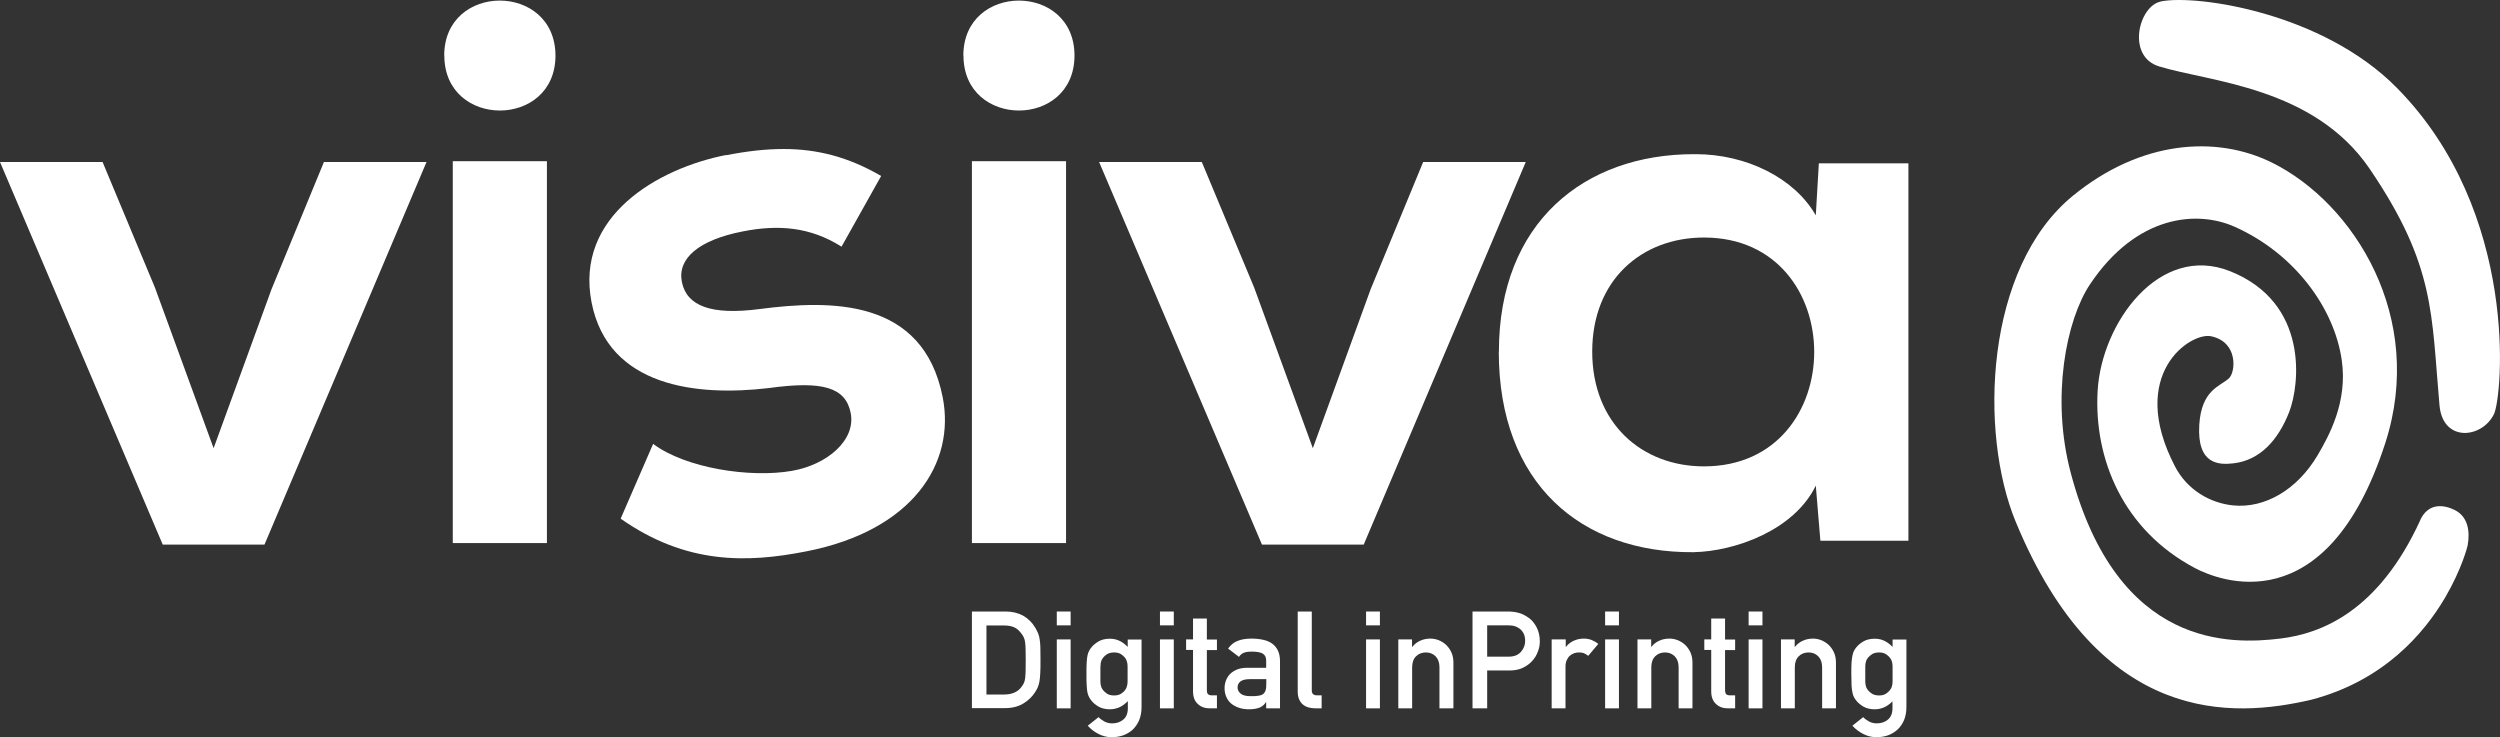
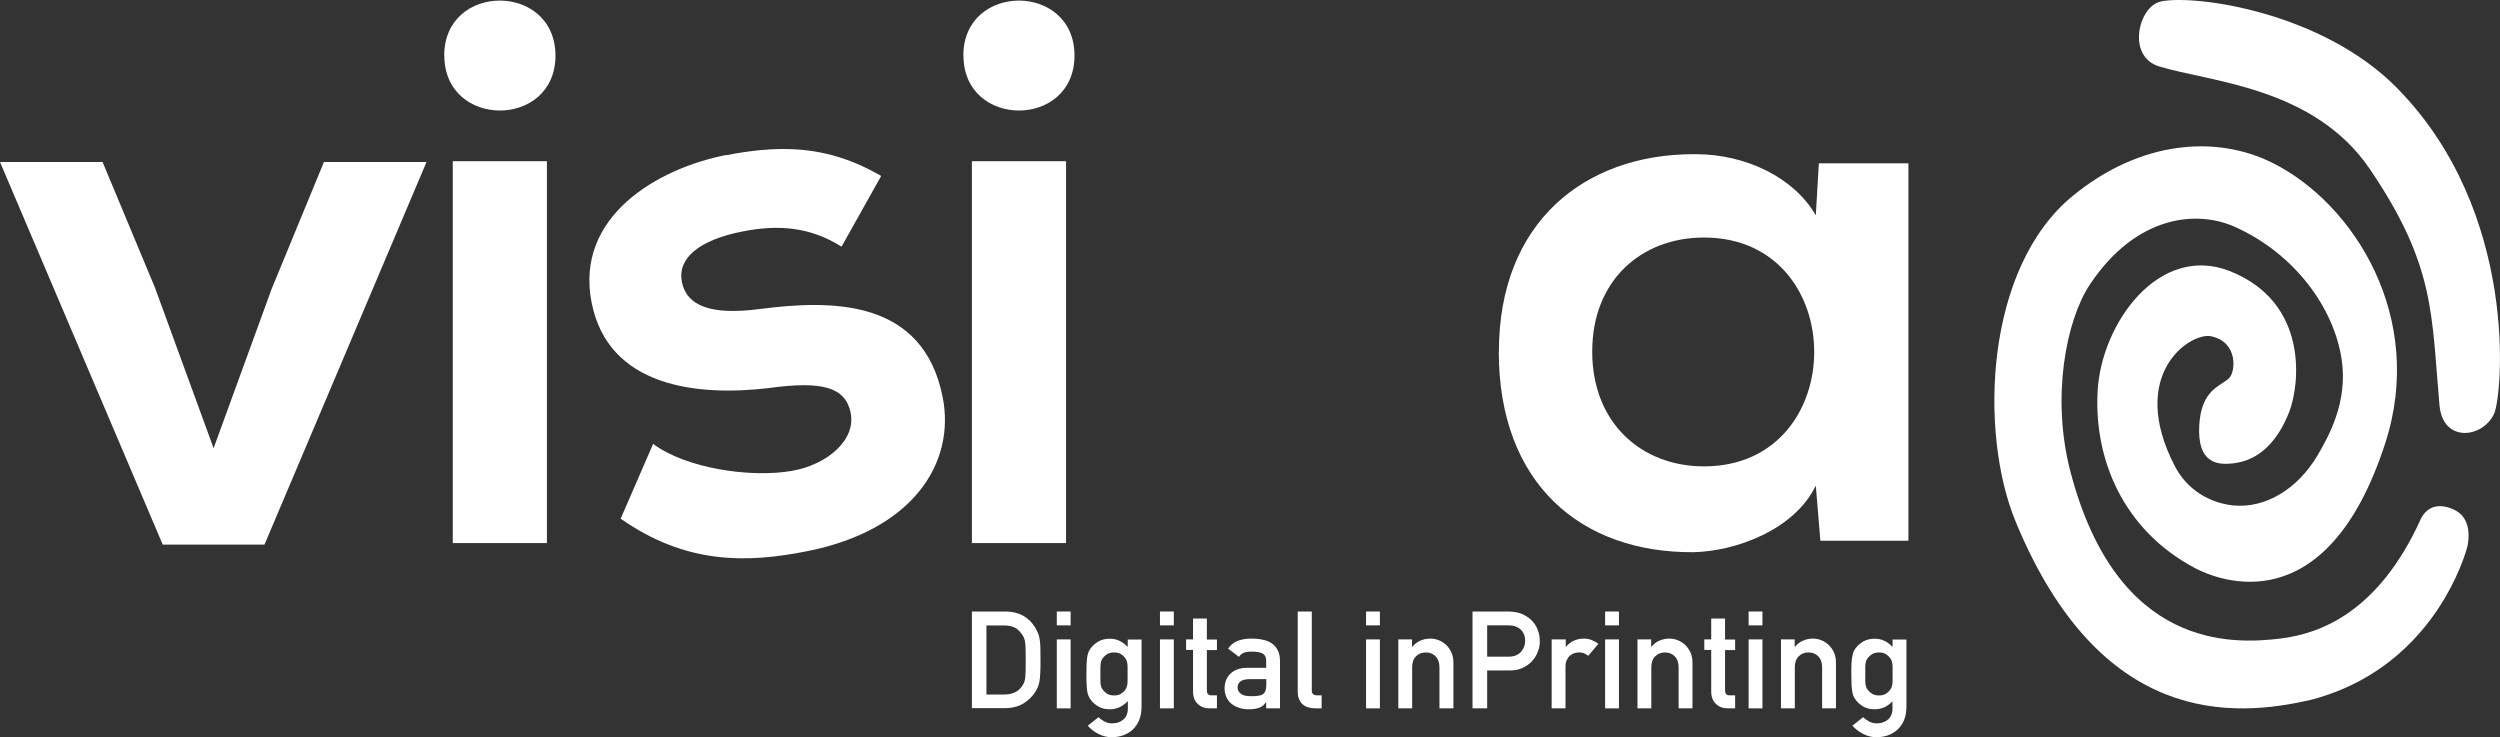
<svg xmlns="http://www.w3.org/2000/svg" id="Livello_2" viewBox="0 0 213.24 62.87">
  <rect x="0" y="0" width="213.24" height="62.87" fill="#333333" stroke="none" />
  <defs>
    <style>.cls-1{fill:#fff;}</style>
  </defs>
  <g id="Livello_1-2">
    <path class="cls-1" d="m61.94,13.22c-5.81,1.14-12.92,5.21-11.48,12.58,1.42,7.23,9.02,8.02,15.11,7.3,4.57-.63,6.55-.08,6.99,2.12.46,2.33-2.02,4.42-5,4.94-3.57.63-9.1-.23-11.85-2.3l-2.77,6.38c5.6,3.93,10.8,3.78,15.83,2.79,9.1-1.78,12.74-7.53,11.64-13.14-1.66-8.46-9.54-8.32-15.62-7.53-4.12.54-6.22-.25-6.63-2.32-.39-2,1.45-3.57,5.19-4.3,3.03-.6,5.76-.39,8.43,1.3l3.38-6.03c-2.81-1.63-5.45-2.3-8.33-2.3-1.55,0-3.16.19-4.89.53" />
    <polygon class="cls-1" points="27.63 13.82 23.16 24.67 18.22 38.23 13.22 24.54 8.75 13.82 0 13.82 13.88 46.45 22.56 46.45 36.38 13.82 27.63 13.82" />
    <path class="cls-1" d="m38.62,46.32h8.03V13.75h-8.03v32.57Zm-.72-41.58c0,6.25,9.48,6.25,9.48,0C47.37,1.61,45,.05,42.63.05s-4.74,1.56-4.74,4.69" />
    <path class="cls-1" d="m82.9,46.32h8.03V13.75h-8.03v32.57Zm-.72-41.58c0,6.25,9.47,6.25,9.47,0,0-3.13-2.37-4.69-4.74-4.69s-4.74,1.56-4.74,4.69" />
-     <polygon class="cls-1" points="121.39 13.82 116.91 24.67 111.98 38.23 106.98 24.54 102.51 13.82 93.75 13.82 107.64 46.45 116.32 46.45 130.14 13.82 121.39 13.82" />
    <path class="cls-1" d="m135.81,29.99c0-6.14,4.25-9.73,9.53-9.73,12.54,0,12.54,19.52,0,19.52-5.29,0-9.53-3.66-9.53-9.79m-7.97,0c0,11.3,7.05,17.17,16.59,17.11,3.59-.07,8.62-1.89,10.45-5.68l.39,4.7h7.51V13.93h-7.64l-.26,4.44c-1.83-3.2-5.94-5.22-10.25-5.22h-.15c-9.33,0-16.63,5.81-16.63,16.84" />
    <path class="cls-1" d="m184.32.12c3.05-.6,13.78.94,20.12,7.37,10.5,10.64,9,26.33,8.29,27.82-1,2.09-4.36,2.46-4.65-.73-.7-7.78-.33-11.9-5.95-20.17-4.77-7.02-13.67-7.42-17.98-8.75-2.79-.86-1.73-5.16.16-5.53" />
    <path class="cls-1" d="m206.42,44.39c.72-1.58,2.1-1.32,2.97-.88,1.08.54,1.32,1.74,1.09,3.02,0,.03-.49,2-1.92,4.44-1.81,3.08-5.26,7.1-11.4,8.71-6.72,1.57-18.03,2.26-25.23-15.18-3.13-7.57-2.66-21.65,4.89-27.81,5.78-4.72,12.21-5.18,16.99-2.81,6.98,3.47,13.12,13.2,9.64,23.93-5.02,15.48-14.26,11.68-16.22,10.65-6.13-3.24-8.64-9.3-8.31-15.12.33-5.79,5.26-12.6,11.29-10.21,6.75,2.68,5.95,9.69,5.05,12.01-.96,2.45-2.52,4.12-4.75,4.38-1.21.14-3.13.15-2.92-3.29.19-3,1.78-3.27,2.53-3.96.58-.54.8-3.11-1.53-3.59-1.75-.36-7.16,3.22-3.08,11.09,1.05,2.03,3.01,3.14,4.97,3.34,2.73.27,5.49-1.37,7.21-4.29.94-1.61,2.58-4.52,2.05-8.12-.65-4.47-4.06-9.1-9.14-11.36-3.16-1.41-8.34-1.05-12.33,4.91-2.04,3.05-3.34,9.69-1.65,16.06,3.99,15.1,13.76,14.65,17.86,14.16,3.54-.42,8.4-2.34,11.95-10.08" />
    <path class="cls-1" d="m82.9,52.16h2.89c.55,0,1.04.12,1.47.35.43.24.78.59,1.05,1.04.1.18.18.34.24.48.06.15.1.31.13.5.03.19.05.42.06.69,0,.27.01.63.01,1.06,0,.47,0,.84-.02,1.13-.01.29-.04.53-.07.72-.04.19-.08.36-.14.49-.06.13-.13.27-.23.42-.25.39-.58.71-1.01.97-.43.26-.95.39-1.57.39h-2.81v-8.26Zm1.25,7.08h1.5c.7,0,1.21-.24,1.53-.72.07-.1.13-.2.17-.3.04-.09.07-.22.09-.37.02-.15.03-.34.04-.58,0-.23.01-.55.01-.93s0-.68-.01-.92c0-.24-.02-.45-.04-.62-.02-.17-.06-.31-.11-.42-.05-.11-.12-.23-.21-.34-.19-.26-.4-.45-.63-.54-.22-.1-.51-.15-.85-.15h-1.5v5.89Z" />
    <path class="cls-1" d="m90.14,52.16h1.18v1.18h-1.18v-1.18Zm0,2.38h1.18v5.88h-1.18v-5.88Z" />
    <path class="cls-1" d="m96.19,59.81c-.19.2-.41.37-.67.5-.26.12-.55.19-.85.19-.39,0-.71-.08-.97-.23-.26-.16-.46-.32-.59-.49-.09-.11-.16-.21-.21-.31-.06-.1-.1-.23-.14-.38-.03-.16-.06-.36-.07-.61-.02-.25-.02-.58-.02-.99s0-.74.02-.98c.01-.25.04-.45.07-.61.04-.16.08-.29.14-.39.05-.1.12-.21.21-.31.13-.17.33-.33.59-.49.26-.15.58-.23.97-.23.3,0,.57.06.82.18.24.11.48.29.7.52v-.63h1.18v5.74c0,.44-.07.82-.21,1.15-.14.32-.33.59-.56.81-.24.21-.51.37-.82.48-.31.1-.63.15-.96.15-.38,0-.75-.09-1.11-.27-.36-.18-.67-.42-.93-.71l.92-.73c.15.15.32.27.52.38.2.1.41.15.63.15.4,0,.72-.11.97-.33.25-.21.38-.53.38-.95v-.61Zm-2.33-2.32c0,.23,0,.42,0,.57,0,.15.01.27.03.37l.07.24.13.2c.09.11.2.21.35.31.15.09.35.14.59.14s.43-.05.58-.14c.15-.1.27-.2.35-.31l.12-.2.07-.24c.02-.1.03-.22.03-.37,0-.15,0-.34,0-.57s0-.43,0-.58c0-.15-.01-.27-.03-.37l-.07-.24-.12-.2c-.09-.11-.21-.21-.35-.31-.15-.09-.34-.14-.58-.14s-.43.05-.59.14c-.15.1-.27.2-.35.31l-.13.2-.07.24c-.01.1-.02.22-.03.37,0,.15,0,.34,0,.58" />
    <path class="cls-1" d="m98.94,52.16h1.18v1.18h-1.18v-1.18Zm0,2.38h1.18v5.88h-1.18v-5.88Z" />
    <path class="cls-1" d="m101.76,52.76h1.18v1.79h.86v.9h-.86v3.42c0,.16.03.28.1.34.07.07.17.1.32.1h.44v1.11h-.61c-.42,0-.76-.12-1.03-.38-.27-.25-.4-.61-.4-1.07v-3.53h-.59v-.9h.59v-1.79Z" />
    <path class="cls-1" d="m107.99,59.9h-.02c-.12.2-.29.35-.52.45-.22.09-.53.15-.93.15-.32,0-.62-.05-.87-.14-.26-.09-.48-.22-.66-.37-.18-.16-.31-.35-.4-.57-.09-.22-.14-.46-.14-.71,0-.23.04-.45.12-.67.08-.21.2-.4.36-.56.16-.16.36-.28.6-.38.24-.09.52-.14.84-.14h1.63v-.62c0-.28-.1-.47-.29-.59-.19-.11-.5-.17-.92-.17-.31,0-.54.03-.7.1-.17.07-.3.18-.41.35l-.93-.71c.22-.31.5-.54.83-.66.33-.13.71-.19,1.15-.19.36,0,.69.03,1,.1.3.06.56.17.77.32.21.15.38.35.5.6.12.25.18.55.18.92v4.01h-1.18v-.52Zm0-1.97h-1.41c-.35,0-.61.07-.77.19-.17.13-.25.3-.25.52,0,.2.08.37.26.52.17.15.46.22.86.22.25,0,.45,0,.62-.03.17-.02.3-.06.41-.13.1-.07.18-.17.23-.31.05-.13.07-.32.07-.55v-.43Z" />
    <path class="cls-1" d="m110.71,52.16h1.18v6.74c0,.27.15.41.44.41h.4v1.11h-.52c-.22,0-.41-.03-.6-.08-.18-.05-.34-.13-.48-.25-.14-.11-.24-.26-.32-.44-.08-.18-.12-.4-.12-.66v-6.83Z" />
    <path class="cls-1" d="m116.52,52.16h1.18v1.18h-1.18v-1.18Zm0,2.38h1.18v5.88h-1.18v-5.88Z" />
    <path class="cls-1" d="m119.26,54.54h1.18v.63h.03c.18-.23.41-.41.67-.52.26-.12.55-.18.86-.18.23,0,.47.04.7.13.23.09.44.22.63.39.18.17.34.38.46.64.12.26.18.55.18.88v3.91h-1.19v-3.5c0-.41-.11-.71-.33-.94-.22-.22-.5-.33-.83-.33s-.62.11-.84.33c-.22.22-.33.53-.33.94v3.5h-1.18v-5.88Z" />
    <path class="cls-1" d="m125.6,52.16h2.99c.33,0,.63.03.93.11.29.07.6.23.93.47.25.19.46.46.63.79.17.34.26.73.26,1.18,0,.3-.05.59-.17.88-.11.3-.27.56-.49.8-.22.24-.49.43-.81.58-.32.15-.69.22-1.12.22h-1.9v3.23h-1.25v-8.26Zm1.25,3.85h1.85c.23,0,.44-.04.61-.11.18-.08.32-.18.43-.31.11-.13.2-.27.26-.43.06-.16.09-.32.09-.48,0-.28-.05-.5-.15-.68-.1-.18-.23-.32-.38-.42-.14-.09-.28-.15-.42-.19-.14-.03-.3-.05-.48-.05h-1.81v2.67Z" />
    <path class="cls-1" d="m132.37,54.54h1.18v.63h.02c.19-.23.41-.41.67-.52.26-.12.55-.18.86-.18.24,0,.46.04.66.12.2.08.39.19.57.33l-.86,1.02c-.14-.11-.27-.18-.38-.23-.11-.04-.25-.06-.4-.06s-.29.02-.43.07c-.13.05-.26.12-.37.22-.11.1-.19.23-.26.38-.07.15-.1.34-.1.56v3.54h-1.18v-5.88Z" />
    <path class="cls-1" d="m136.91,52.16h1.18v1.18h-1.18v-1.18Zm0,2.38h1.18v5.88h-1.18v-5.88Z" />
    <path class="cls-1" d="m139.66,54.54h1.18v.63h.02c.18-.23.41-.41.67-.52.26-.12.55-.18.86-.18.23,0,.46.04.7.13.23.09.44.22.63.39.18.17.34.38.46.64.12.26.18.55.18.88v3.91h-1.18v-3.5c0-.41-.11-.71-.33-.94-.22-.22-.5-.33-.83-.33s-.62.11-.84.33c-.22.22-.33.53-.33.94v3.5h-1.18v-5.88Z" />
    <path class="cls-1" d="m145.96,52.76h1.18v1.79h.86v.9h-.86v3.42c0,.16.04.28.1.34.06.07.17.1.32.1h.44v1.11h-.61c-.42,0-.76-.12-1.03-.38-.27-.25-.4-.61-.4-1.07v-3.53h-.59v-.9h.59v-1.79Z" />
    <path class="cls-1" d="m149.15,52.16h1.18v1.18h-1.18v-1.18Zm0,2.38h1.18v5.88h-1.18v-5.88Z" />
    <path class="cls-1" d="m151.9,54.54h1.18v.63h.03c.18-.23.41-.41.67-.52.26-.12.55-.18.86-.18.23,0,.46.04.69.13.23.09.44.22.63.39.18.17.34.38.46.64.12.26.18.55.18.88v3.91h-1.18v-3.5c0-.41-.11-.71-.33-.94-.22-.22-.5-.33-.83-.33s-.62.11-.84.33c-.22.22-.33.53-.33.94v3.5h-1.18v-5.88Z" />
    <path class="cls-1" d="m161.43,59.81c-.19.2-.41.37-.67.5-.26.12-.55.19-.85.19-.38,0-.71-.08-.97-.23-.26-.16-.45-.32-.59-.49-.09-.11-.15-.21-.21-.31-.06-.1-.1-.23-.13-.38-.04-.16-.06-.36-.08-.61-.01-.25-.02-.58-.02-.99s0-.74.02-.98c.02-.25.04-.45.08-.61.03-.16.08-.29.13-.39.05-.1.12-.21.21-.31.13-.17.33-.33.59-.49.26-.15.58-.23.97-.23.3,0,.58.06.82.18.24.11.48.29.7.52v-.63h1.18v5.74c0,.44-.07.82-.21,1.15-.14.32-.33.59-.57.81-.24.21-.51.37-.82.48-.31.1-.63.15-.96.15-.38,0-.75-.09-1.11-.27-.36-.18-.67-.42-.94-.71l.92-.73c.15.15.32.27.52.38.2.1.41.15.63.15.39,0,.72-.11.97-.33.25-.21.38-.53.38-.95v-.61Zm-2.33-2.32c0,.23,0,.42,0,.57,0,.15.01.27.03.37l.07.24.13.2c.09.11.2.21.36.31.15.09.35.14.59.14s.42-.05.57-.14c.15-.1.27-.2.35-.31l.13-.2.07-.24c.02-.1.03-.22.03-.37,0-.15,0-.34,0-.57s0-.43,0-.58c0-.15-.01-.27-.03-.37l-.07-.24-.13-.2c-.08-.11-.2-.21-.35-.31-.15-.09-.34-.14-.57-.14s-.44.05-.59.14c-.15.1-.27.2-.36.31l-.13.2-.07.24c-.02.1-.03.22-.03.37,0,.15,0,.34,0,.58" />
  </g>
</svg>